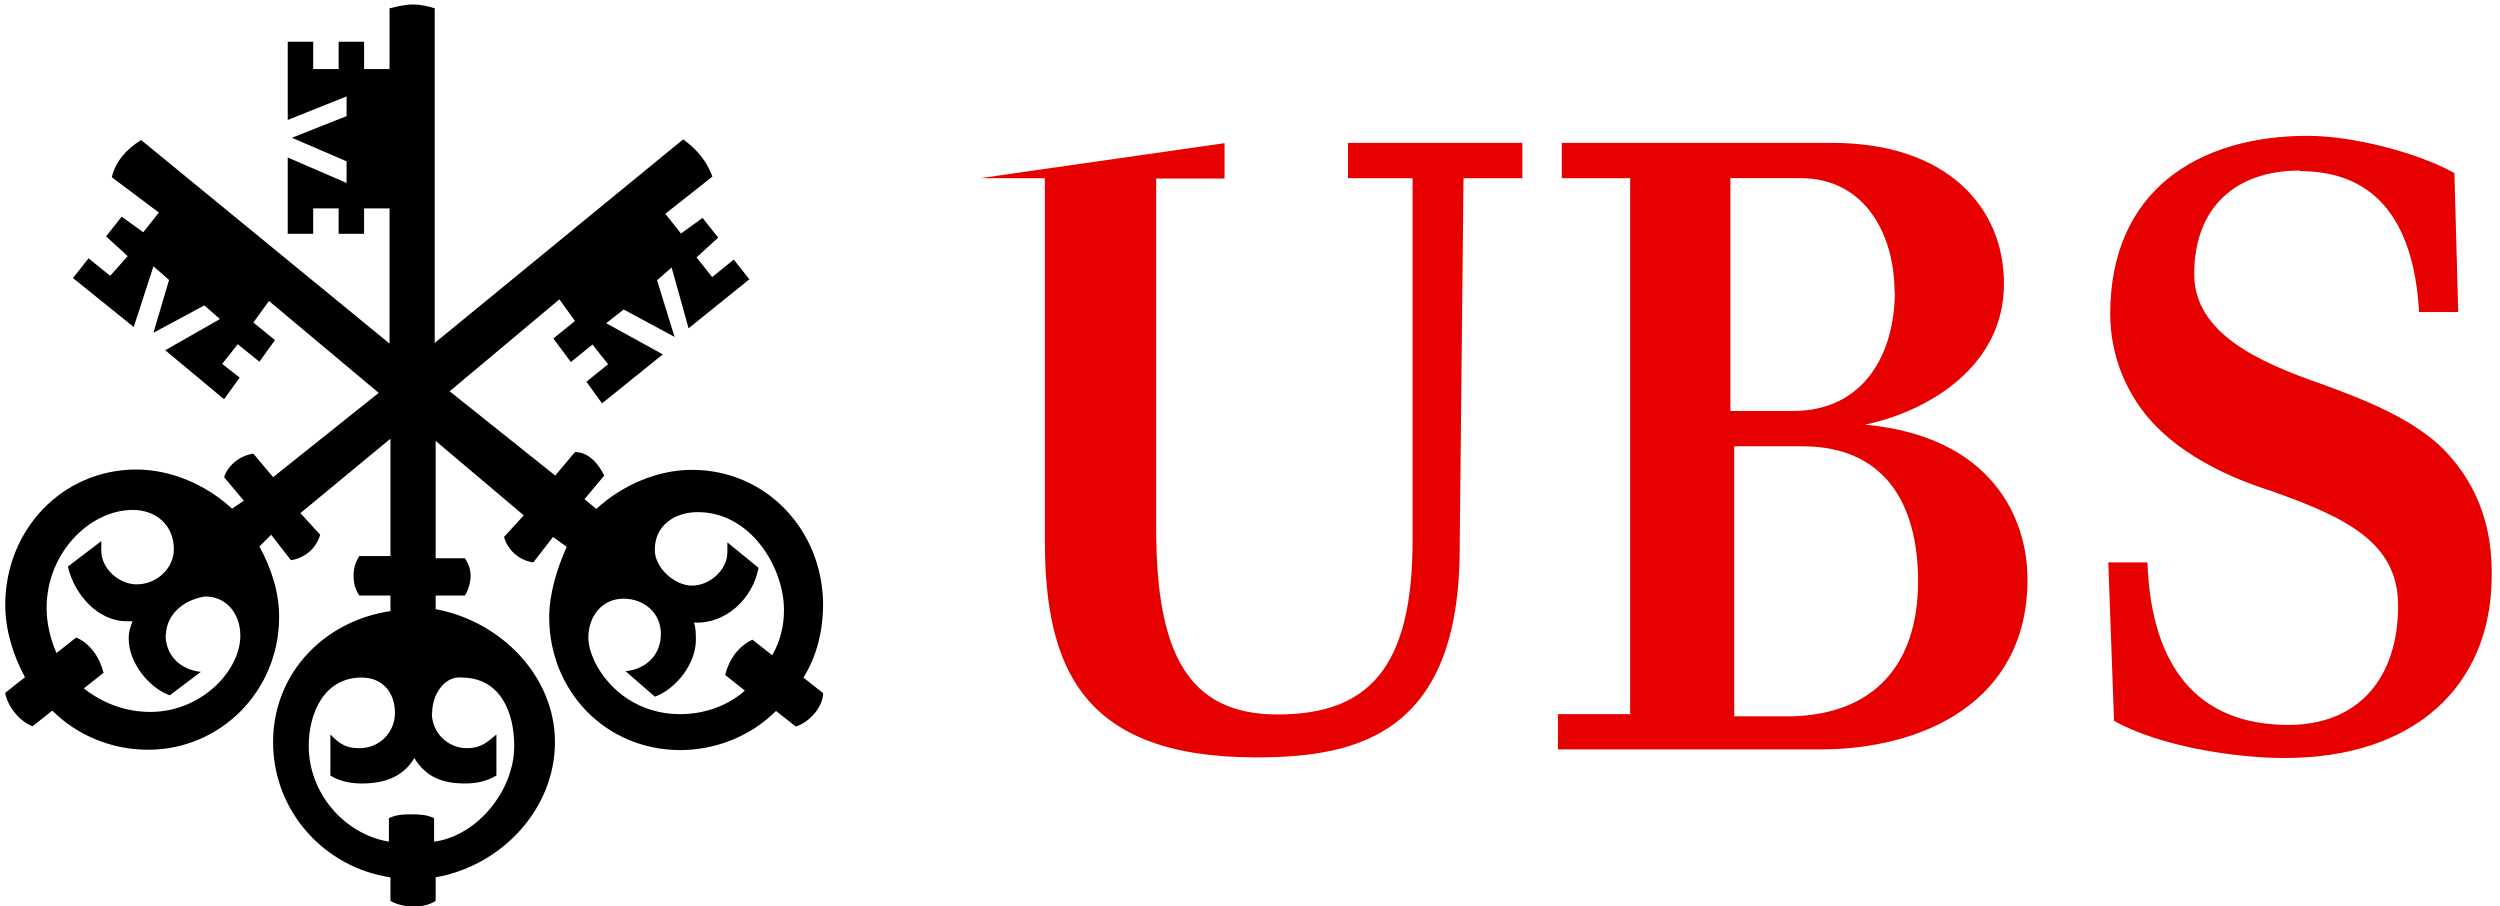
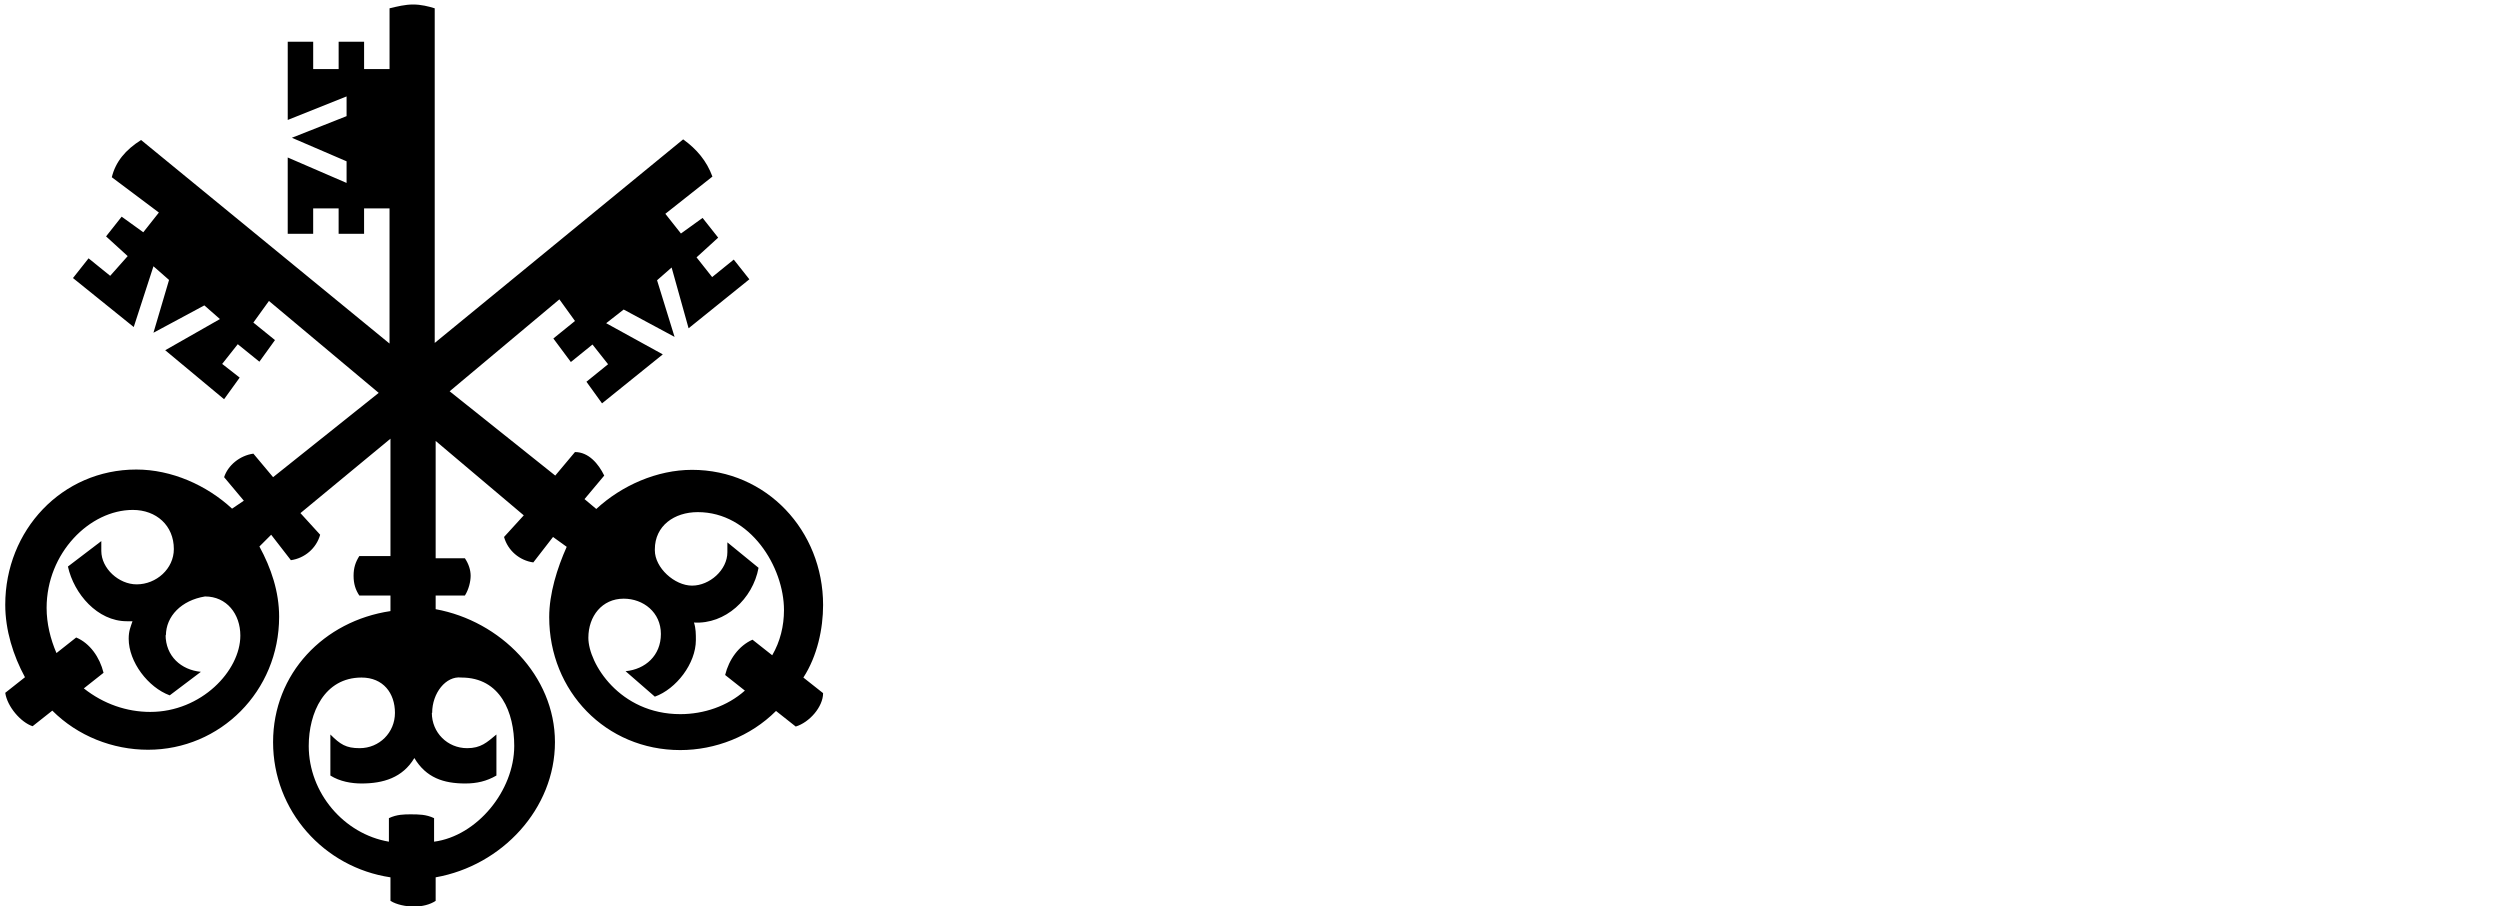
<svg xmlns="http://www.w3.org/2000/svg" xmlns:ns1="http://sodipodi.sourceforge.net/DTD/sodipodi-0.dtd" xmlns:ns2="http://www.inkscape.org/namespaces/inkscape" width="160" height="58" viewBox="0 0 160 58" fill="none" version="1.1" id="svg6" ns1:docname="UBS.svg">
  <defs id="defs10" />
  <ns1:namedview id="namedview8" pagecolor="#ffffff" bordercolor="#000000" borderopacity="0.25" ns2:showpageshadow="2" ns2:pageopacity="0.0" ns2:pagecheckerboard="0" ns2:deskcolor="#d1d1d1" showgrid="false" />
-   <path d="m 78.373,9.164 v 2.26 h -4.377 v 22.413 c 0,7.899 1.995,11.889 7.757,11.889 5.762,0 8.653,-2.891 8.653,-11.156 V 11.403 h -4.133 V 9.143 h 11.157 v 2.26 h -3.766 l -0.244,23.675 c 0,11.889 -6.515,13.395 -13.03,13.395 -11.157,0 -13.519,-5.761 -13.519,-13.904 V 11.403 h -4.133 M 104.331,45.725 V 11.403 H 99.954 V 9.143 h 17.285 c 7.391,0 11.015,4.133 11.015,9.018 0,5.252 -4.764,8.143 -8.897,9.018 8.143,0.753 10.403,6.005 10.403,9.893 0,7.899 -6.759,10.891 -13.274,10.891 H 99.71 v -2.26 h 4.642 z M 121.25,18.67 c 0,-3.624 -1.873,-7.268 -6.006,-7.268 h -4.499 v 14.901 h 4.01 c 4.5,0 6.515,-3.623 6.515,-7.634 z m 1.507,18.545 c 0,-5.13 -2.26,-8.652 -7.391,-8.652 h -4.377 V 45.847 h 3.624 c 5.395,-0.122 8.144,-3.379 8.144,-8.652 z m 24.431,-26.301 c -4.133,0 -6.759,2.382 -6.759,6.636 0,3.766 4.132,5.639 8.143,7.023 2.382,0.875 5.395,1.995 7.513,3.888 2.26,2.138 3.502,5.008 3.38,8.652 -0.123,6.759 -4.887,11.4 -13.275,11.4 -3.135,0 -8.021,-0.753 -10.892,-2.382 l -0.367,-10.138 h 2.505 c 0.244,6.881 3.379,10.402 9.019,10.402 4.499,0 7.024,-3.013 7.024,-7.634 0,-4.01 -3.258,-5.639 -8.266,-7.39 -1.629,-0.509 -4.886,-1.751 -7.146,-4.01 -1.995,-1.995 -3.013,-4.641 -3.013,-7.268 0,-7.899 5.639,-11.4 12.643,-11.4 2.748,0 6.881,0.998 9.385,2.382 l 0.245,8.896 h -2.504 c -0.367,-6.27 -3.136,-9.018 -7.635,-9.018 z" fill="#e60000" id="path2" />
  <path d="m 43.05,17.062 -0.998,0.875 1.12,3.624 -3.257,-1.751 -1.12,0.875 3.624,1.995 -3.889,3.135 -0.998,-1.384 1.385,-1.12 -0.998,-1.262 -1.384,1.12 -1.12,-1.506 1.384,-1.12 -0.998,-1.384 -7.024,5.883 6.759,5.395 1.262,-1.506 c 0.875,0 1.507,0.753 1.873,1.506 l -1.262,1.506 0.753,0.631 c 1.629,-1.506 3.889,-2.504 6.128,-2.504 4.764,0 8.388,3.888 8.388,8.652 0,1.506 -0.366,3.257 -1.262,4.641 l 1.262,0.998 c 0,0.875 -0.875,1.873 -1.751,2.138 l -1.262,-0.998 c -1.629,1.629 -3.889,2.504 -6.128,2.504 -4.764,0 -8.388,-3.766 -8.388,-8.509 0,-1.506 0.509,-3.135 1.12,-4.499 l -0.875,-0.631 -1.262,1.629 c -0.875,-0.122 -1.629,-0.753 -1.873,-1.629 l 1.262,-1.384 -5.639,-4.763 v 7.512 h 1.873 c 0.244,0.366 0.366,0.753 0.366,1.12 0,0.366 -0.122,0.875 -0.366,1.262 H 27.882 v 0.875 c 4.133,0.753 7.635,4.255 7.635,8.509 0,4.255 -3.38,7.899 -7.635,8.652 v 1.506 c -0.366,0.244 -0.875,0.366 -1.385,0.366 -0.509,0 -1.12,-0.122 -1.507,-0.366 v -1.506 c -4.255,-0.631 -7.513,-4.255 -7.513,-8.652 0,-4.397 3.257,-7.756 7.513,-8.387 v -0.998 h -1.995 c -0.244,-0.366 -0.366,-0.753 -0.366,-1.262 0,-0.509 0.122,-0.875 0.366,-1.262 h 1.995 v -7.512 l -5.762,4.763 1.262,1.384 c -0.244,0.875 -0.998,1.506 -1.873,1.629 l -1.262,-1.629 -0.753,0.753 c 0.753,1.384 1.262,2.891 1.262,4.499 0,4.764 -3.767,8.509 -8.388,8.509 -2.26,0 -4.499,-0.875 -6.128,-2.504 l -1.262,0.998 C 1.333,46.234 0.458,45.216 0.336,44.34 L 1.598,43.343 C 0.845,41.959 0.336,40.33 0.336,38.702 c 0,-4.764 3.624,-8.652 8.388,-8.652 2.26,0 4.499,0.998 6.128,2.504 l 0.753,-0.509 -1.262,-1.506 c 0.244,-0.753 0.998,-1.384 1.873,-1.506 l 1.262,1.506 6.759,-5.395 -7.024,-5.883 -0.998,1.384 1.384,1.12 -0.998,1.384 -1.384,-1.12 -0.998,1.262 1.12,0.875 -0.998,1.384 -3.767,-3.135 3.502,-1.995 -0.998,-0.875 -3.257,1.751 0.998,-3.379 -0.998,-0.875 -1.262,3.888 -3.889,-3.135 0.998,-1.262 1.384,1.12 1.12,-1.262 -1.384,-1.262 0.998,-1.262 1.384,0.998 0.998,-1.262 -3.013,-2.26 C 7.4,10.344 8.032,9.591 9.029,8.96 L 24.93,21.988 v -8.652 h -1.629 v 1.629 h -1.629 v -1.629 h -1.629 v 1.629 h -1.629 v -4.886 l 3.767,1.629 V 10.324 L 18.68,8.817 22.181,7.433 V 6.171 L 18.415,7.677 V 2.669 h 1.629 v 1.751 h 1.629 V 2.669 h 1.629 v 1.751 h 1.629 V 0.532 c 0.509,-0.122 0.998,-0.244 1.507,-0.244 0.509,0 0.998,0.122 1.384,0.244 V 21.948 L 43.722,8.919 c 0.875,0.631 1.507,1.384 1.873,2.382 l -3.013,2.382 0.998,1.262 1.385,-0.998 0.998,1.262 -1.384,1.262 0.998,1.262 1.384,-1.12 0.998,1.262 -3.889,3.135 -1.12,-4.01 z M 10.597,40.615 c 0,1.384 0.998,2.26 2.26,2.382 l -1.995,1.506 c -1.384,-0.509 -2.626,-2.138 -2.626,-3.624 0,-0.509 0.122,-0.753 0.244,-1.12 H 8.113 c -1.873,0 -3.38,-1.751 -3.766,-3.501 L 6.484,34.63 v 0.631 c 0,1.12 1.12,2.138 2.26,2.138 1.262,0 2.382,-0.998 2.382,-2.26 0,-1.506 -1.12,-2.504 -2.626,-2.504 -2.749,0 -5.517,2.748 -5.517,6.27 0,0.998 0.244,1.995 0.631,2.891 l 1.262,-0.997 c 0.875,0.366 1.507,1.262 1.751,2.26 l -1.262,0.998 c 1.262,0.998 2.749,1.506 4.255,1.506 3.257,0 5.762,-2.626 5.762,-4.886 0,-1.384 -0.875,-2.504 -2.26,-2.504 -1.507,0.244 -2.504,1.262 -2.504,2.504 z m 17.041,5.008 c 0,1.262 0.998,2.26 2.26,2.26 0.875,0 1.262,-0.366 1.873,-0.875 v 2.626 c -0.631,0.366 -1.262,0.509 -1.995,0.509 -1.384,0 -2.504,-0.366 -3.257,-1.629 -0.753,1.262 -1.995,1.629 -3.38,1.629 -0.631,0 -1.385,-0.122 -1.995,-0.509 v -2.626 c 0.631,0.631 0.998,0.875 1.873,0.875 1.262,0 2.26,-0.998 2.26,-2.26 0,-1.262 -0.753,-2.26 -2.138,-2.26 -2.382,0 -3.38,2.26 -3.38,4.377 0,3.013 2.26,5.639 5.131,6.128 v -1.506 c 0.509,-0.244 0.998,-0.244 1.384,-0.244 0.509,0 0.998,0 1.507,0.244 v 1.506 c 2.748,-0.366 5.13,-3.257 5.13,-6.128 0,-2.138 -0.875,-4.377 -3.38,-4.377 -0.998,-0.122 -1.873,0.998 -1.873,2.26 z M 41.91,35.22 c 0,1.12 1.262,2.26 2.382,2.26 1.12,0 2.26,-0.998 2.26,-2.138 v -0.631 l 1.995,1.629 c -0.366,1.995 -2.138,3.624 -4.133,3.502 0.122,0.366 0.122,0.753 0.122,1.12 0,1.506 -1.262,3.135 -2.626,3.624 l -1.873,-1.629 c 1.262,-0.122 2.26,-0.998 2.26,-2.382 0,-1.384 -1.12,-2.26 -2.382,-2.26 -1.385,0 -2.26,1.12 -2.26,2.504 0,1.629 1.995,4.886 5.884,4.886 1.507,0 3.013,-0.509 4.133,-1.506 L 46.409,43.2 c 0.244,-0.998 0.875,-1.873 1.751,-2.26 l 1.262,0.997 c 0.509,-0.875 0.753,-1.873 0.753,-2.891 0,-2.748 -2.138,-6.27 -5.517,-6.27 -1.507,0 -2.748,0.875 -2.748,2.382 z" fill="#000000" id="path4" />
</svg>